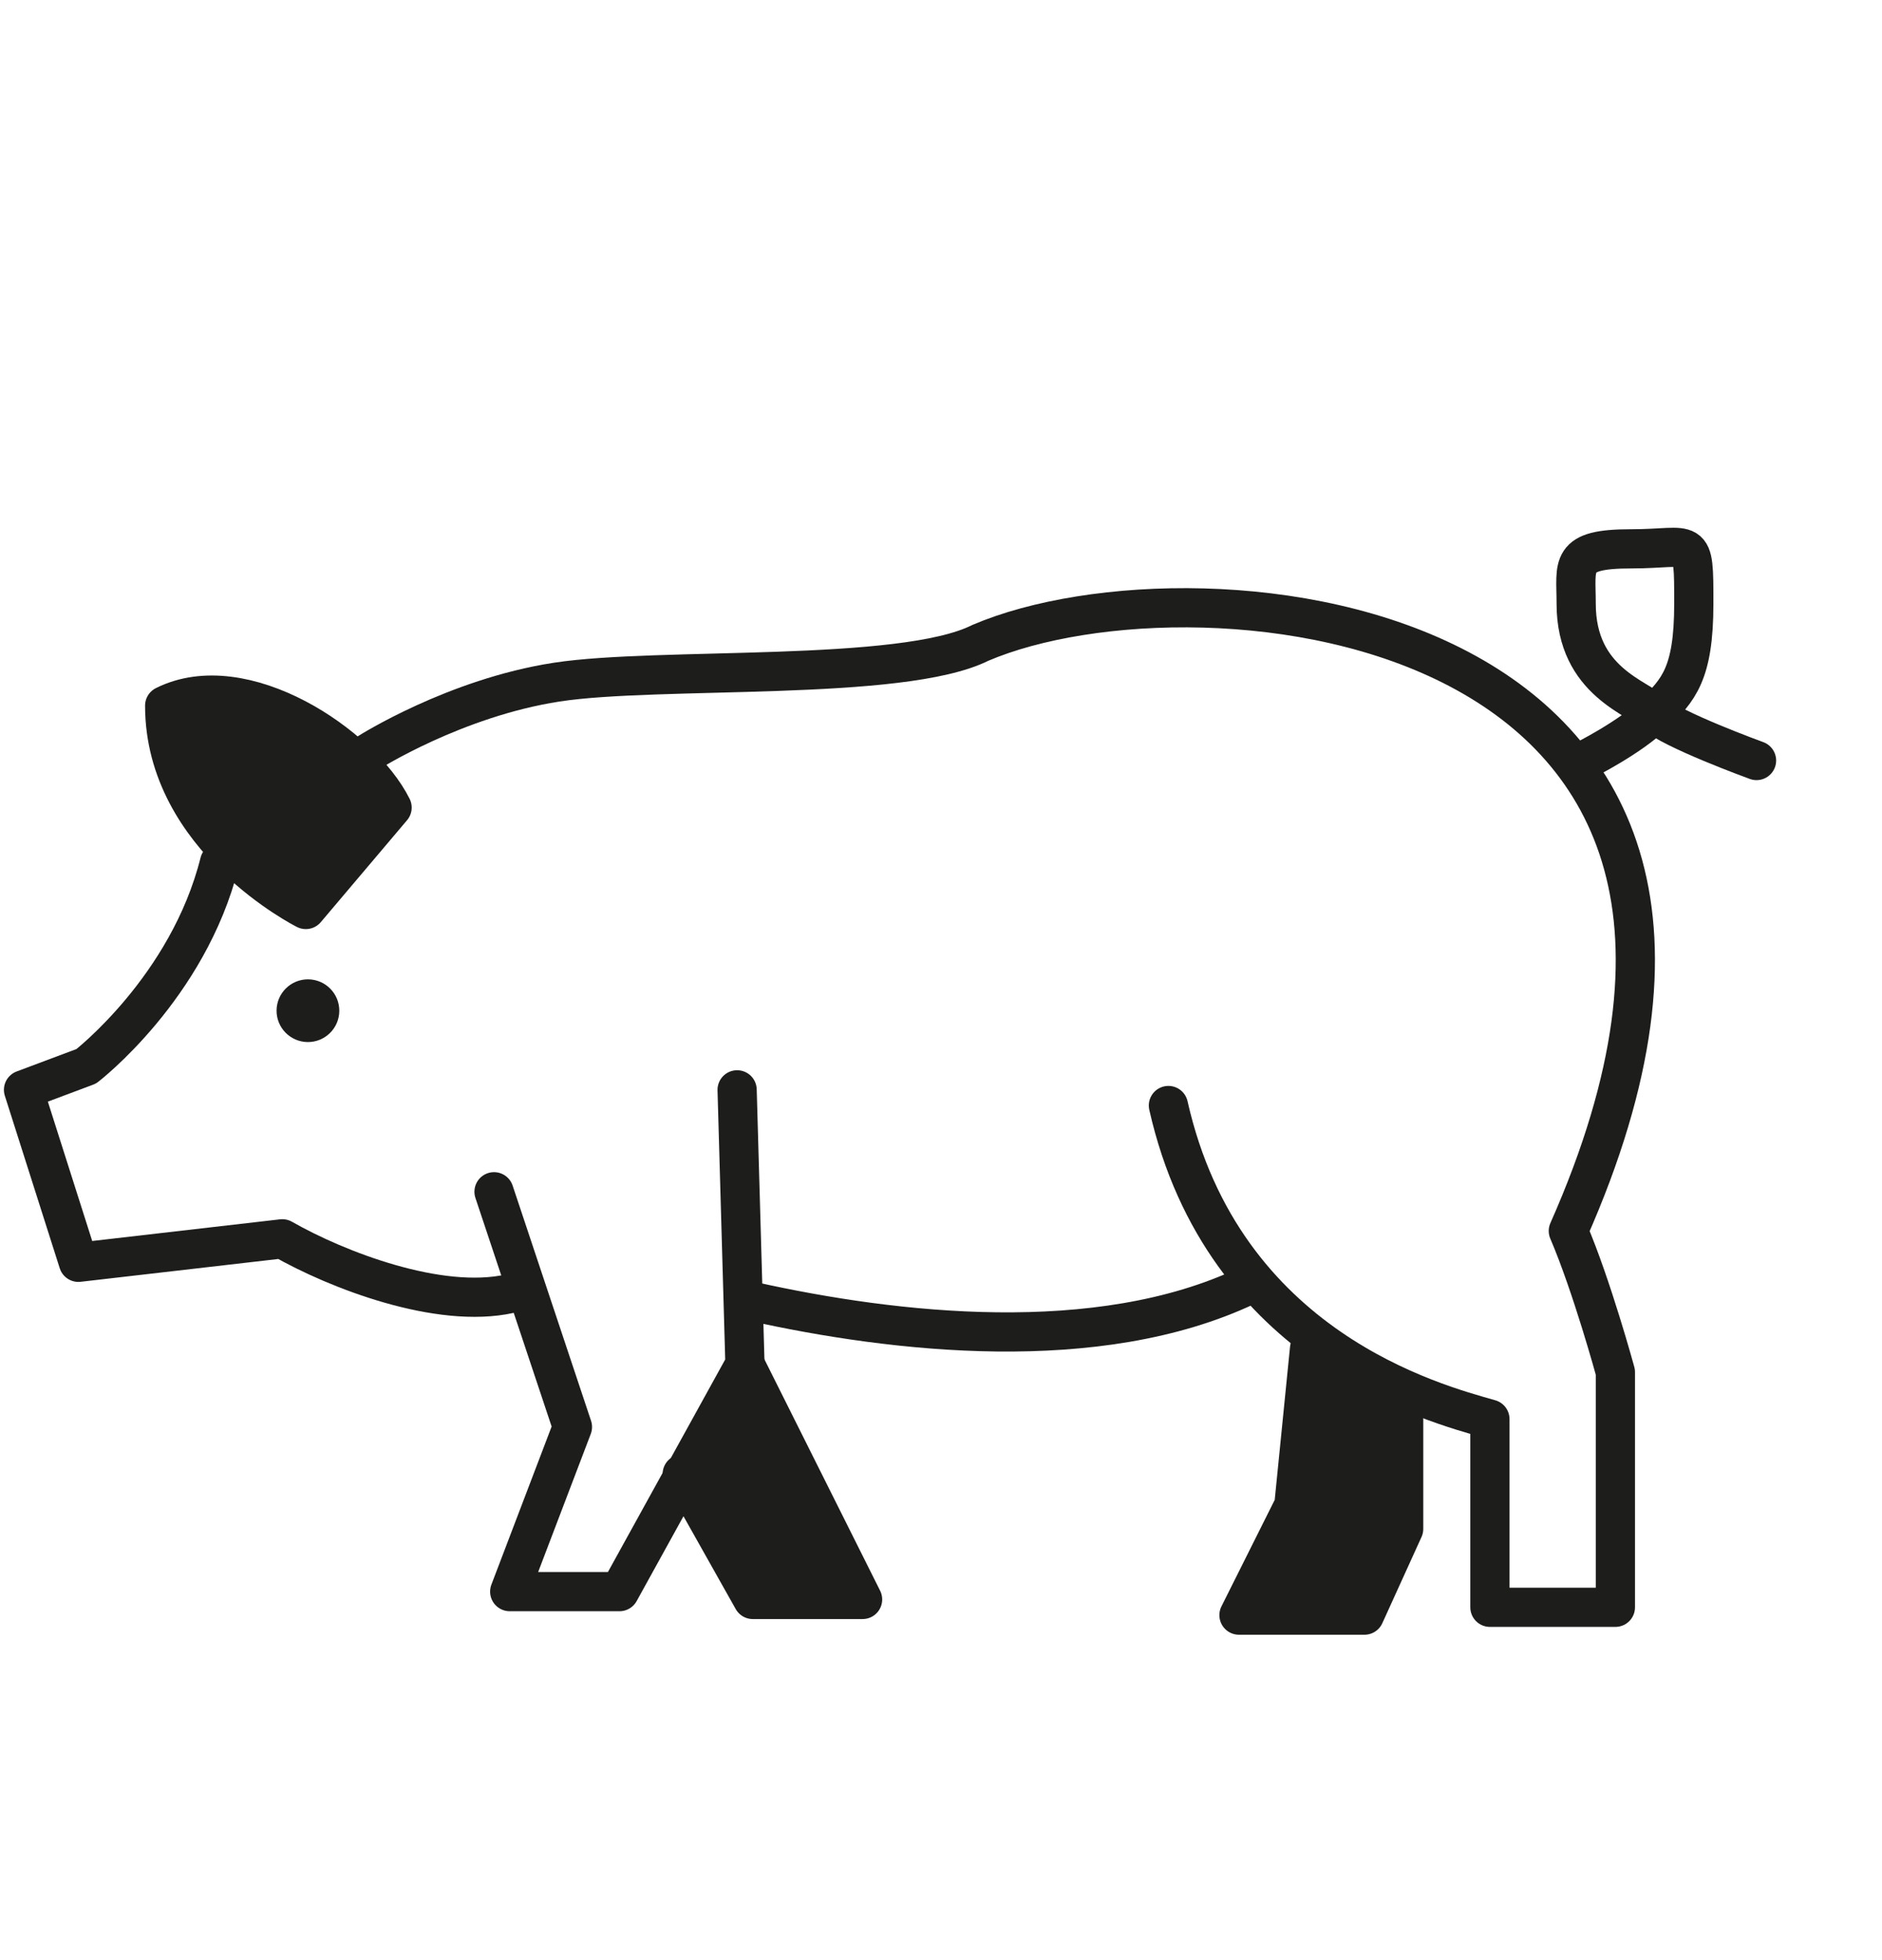
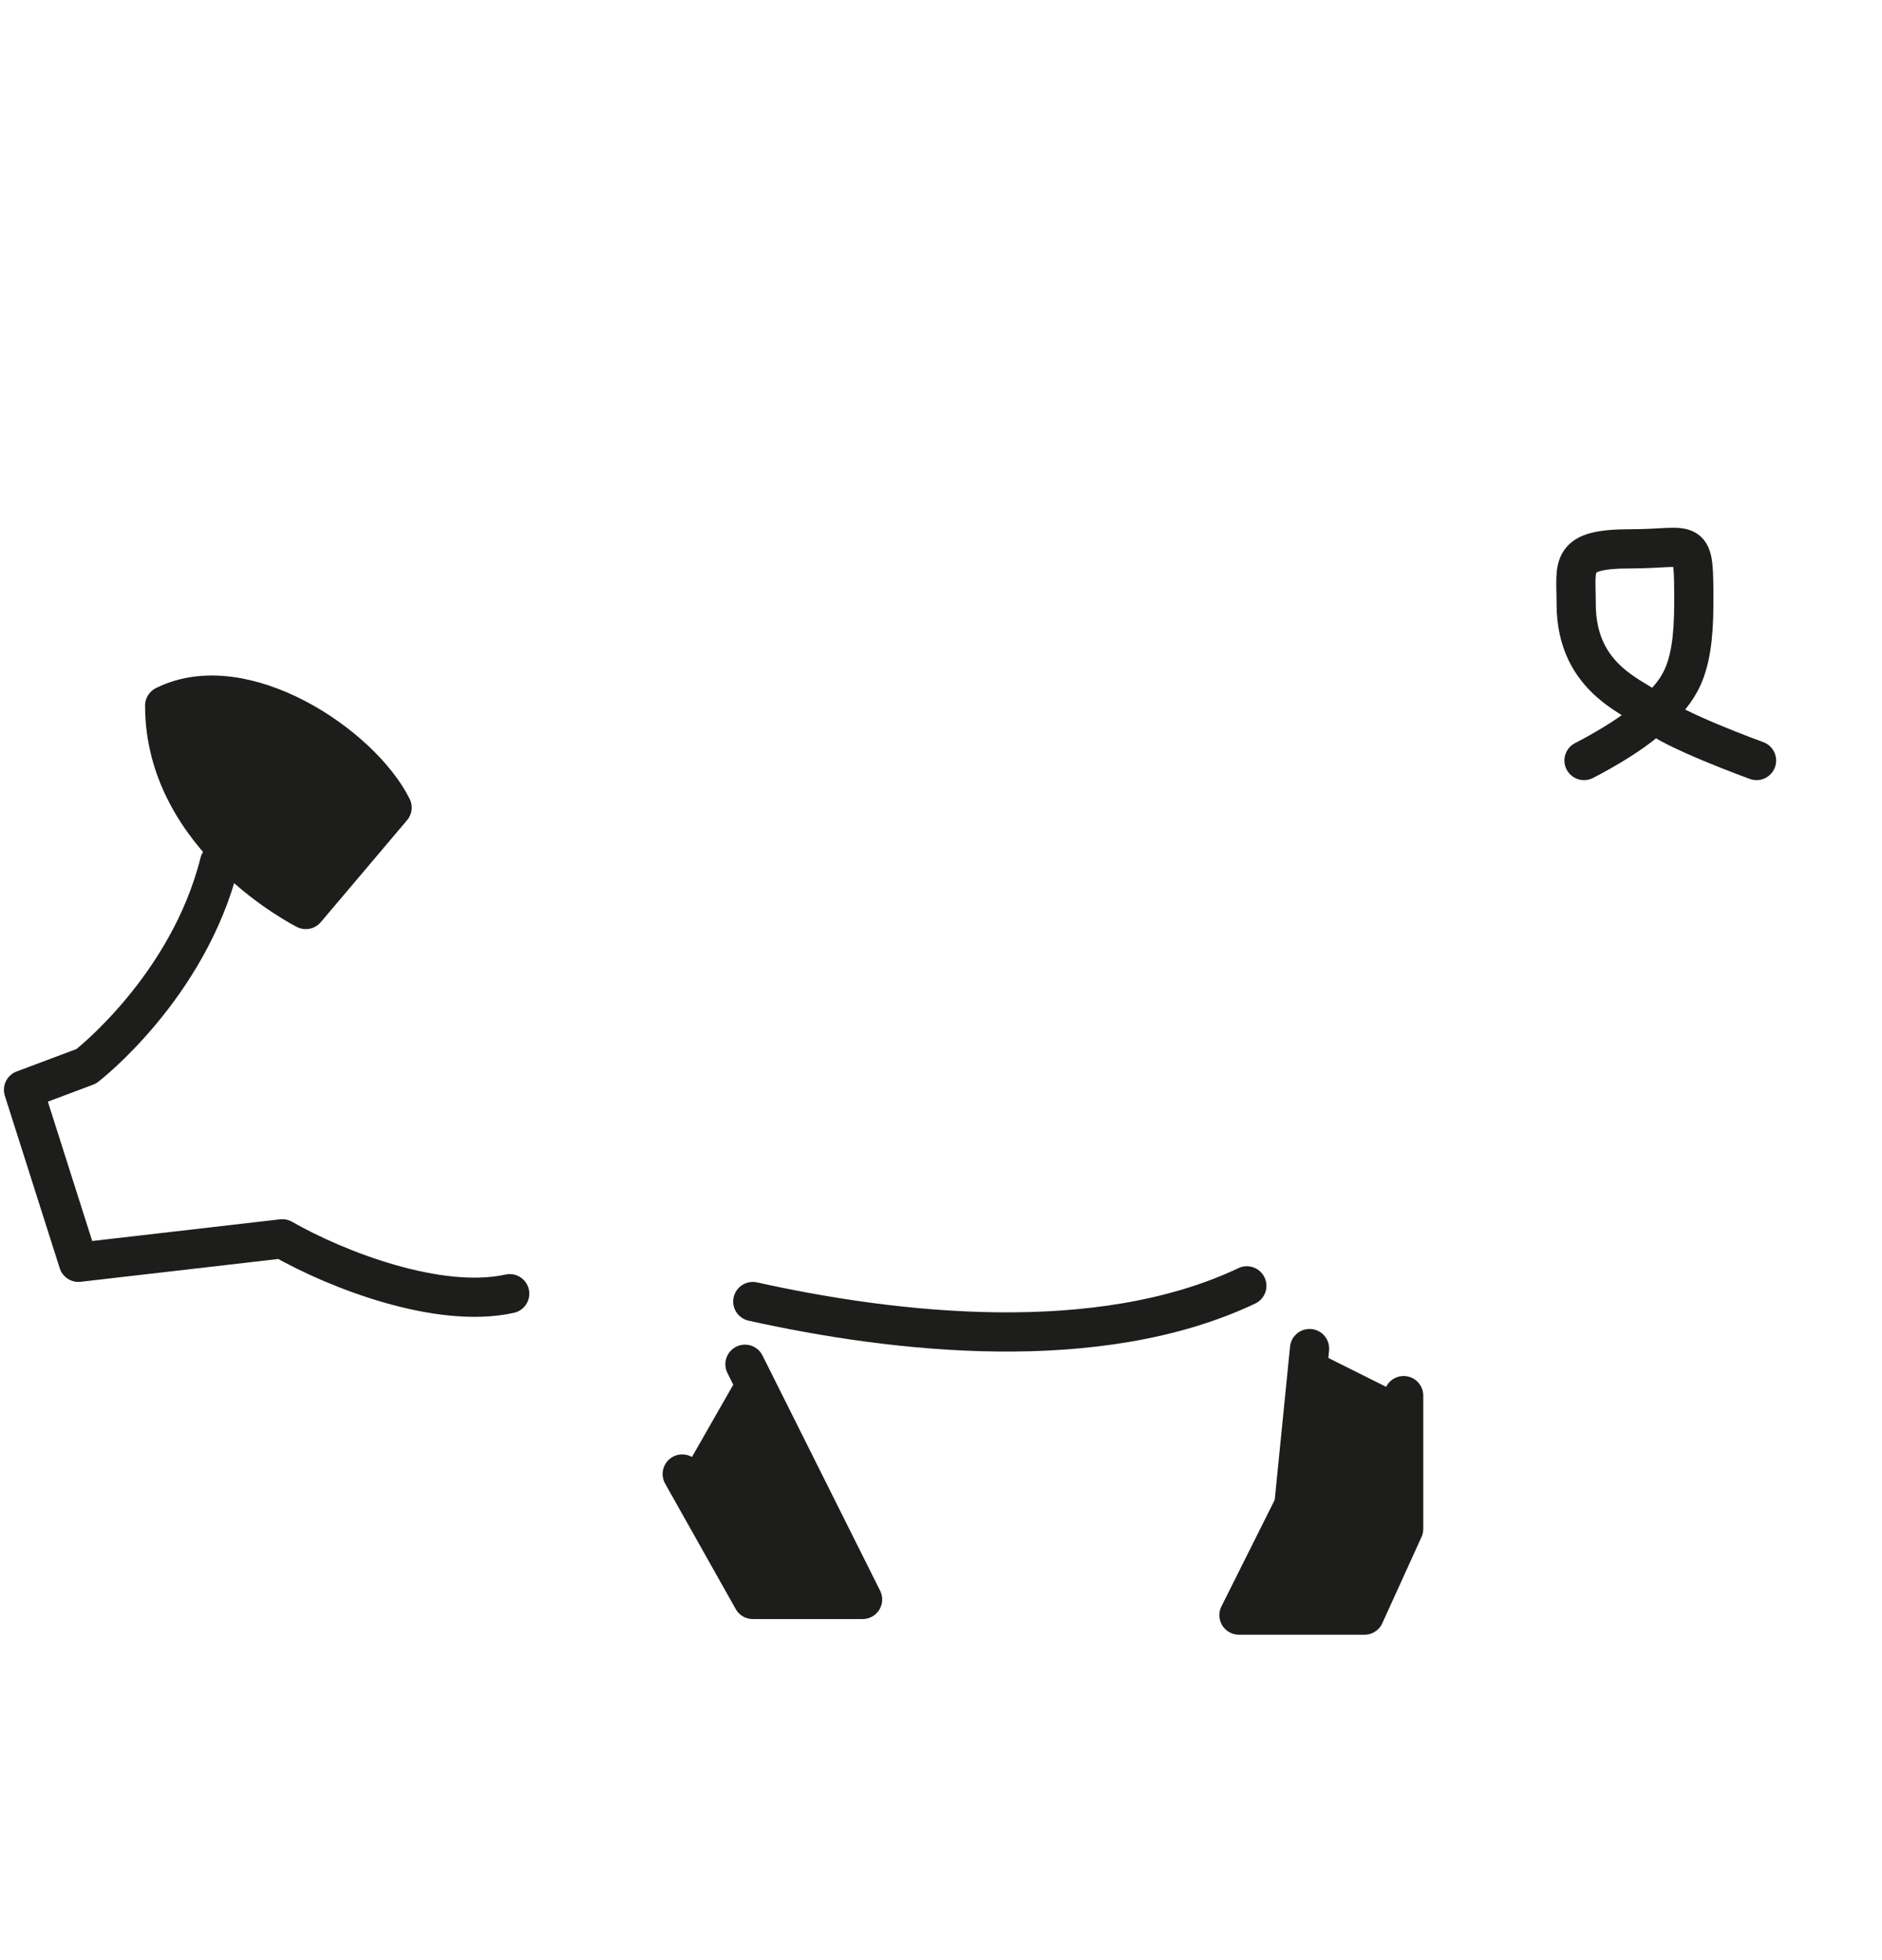
<svg xmlns="http://www.w3.org/2000/svg" id="Lag_1" version="1.1" viewBox="0 0 24 25">
  <defs>
    <style>
      .st0, .st1 {
        fill: #1d1d1b;
      }

      .st1, .st2 {
        stroke: #1d1d1b;
        stroke-linecap: round;
        stroke-linejoin: round;
        stroke-width: .5px;
      }

      .st2 {
        fill: none;
      }
    </style>
  </defs>
  <path class="st2" d="M6.5,16.5c-.9.2-2.2-.3-2.9-.7l-2.6.3-.7-2.2.8-.3s1.3-1,1.7-2.6" />
-   <polyline class="st2" points="6.3 15.2 7.3 18.2 6.5 20.3 7.9 20.3 9.5 17.4 9.4 13.9" />
  <path class="st1" d="M2.1,9c0,1.7,1.8,2.6,1.8,2.6l1.1-1.3c-.4-.8-1.9-1.8-2.9-1.3Z" />
-   <path class="st2" d="M4.7,9.6s1.1-.7,2.4-.9,4.4,0,5.4-.5c2.8-1.2,11-.4,7.5,7.5.3.7.6,1.8.6,1.8v3h-1.6s0-1.5,0-2.4c-.7-.2-3.4-.9-4.1-4" />
  <polyline class="st1" points="8.7 18.8 9.6 20.4 11 20.4 9.5 17.4" />
  <polyline class="st1" points="16.7 17.2 16.5 19.2 15.8 20.6 17.4 20.6 17.9 19.5 17.9 17.8" />
  <path class="st2" d="M9.6,16.6c1.8.4,4.4.7,6.3-.2" />
  <path class="st2" d="M20.2,9.7s.6-.3.9-.6.5-.5.5-1.4,0-.7-.8-.7-.7.2-.7.7c0,1,.8,1.2,1,1.4.2.2,1.3.6,1.3.6" />
-   <circle class="st0" cx="3.9" cy="13" r=".4" transform="translate(-9.1 16.7) rotate(-89.6)" />
</svg>